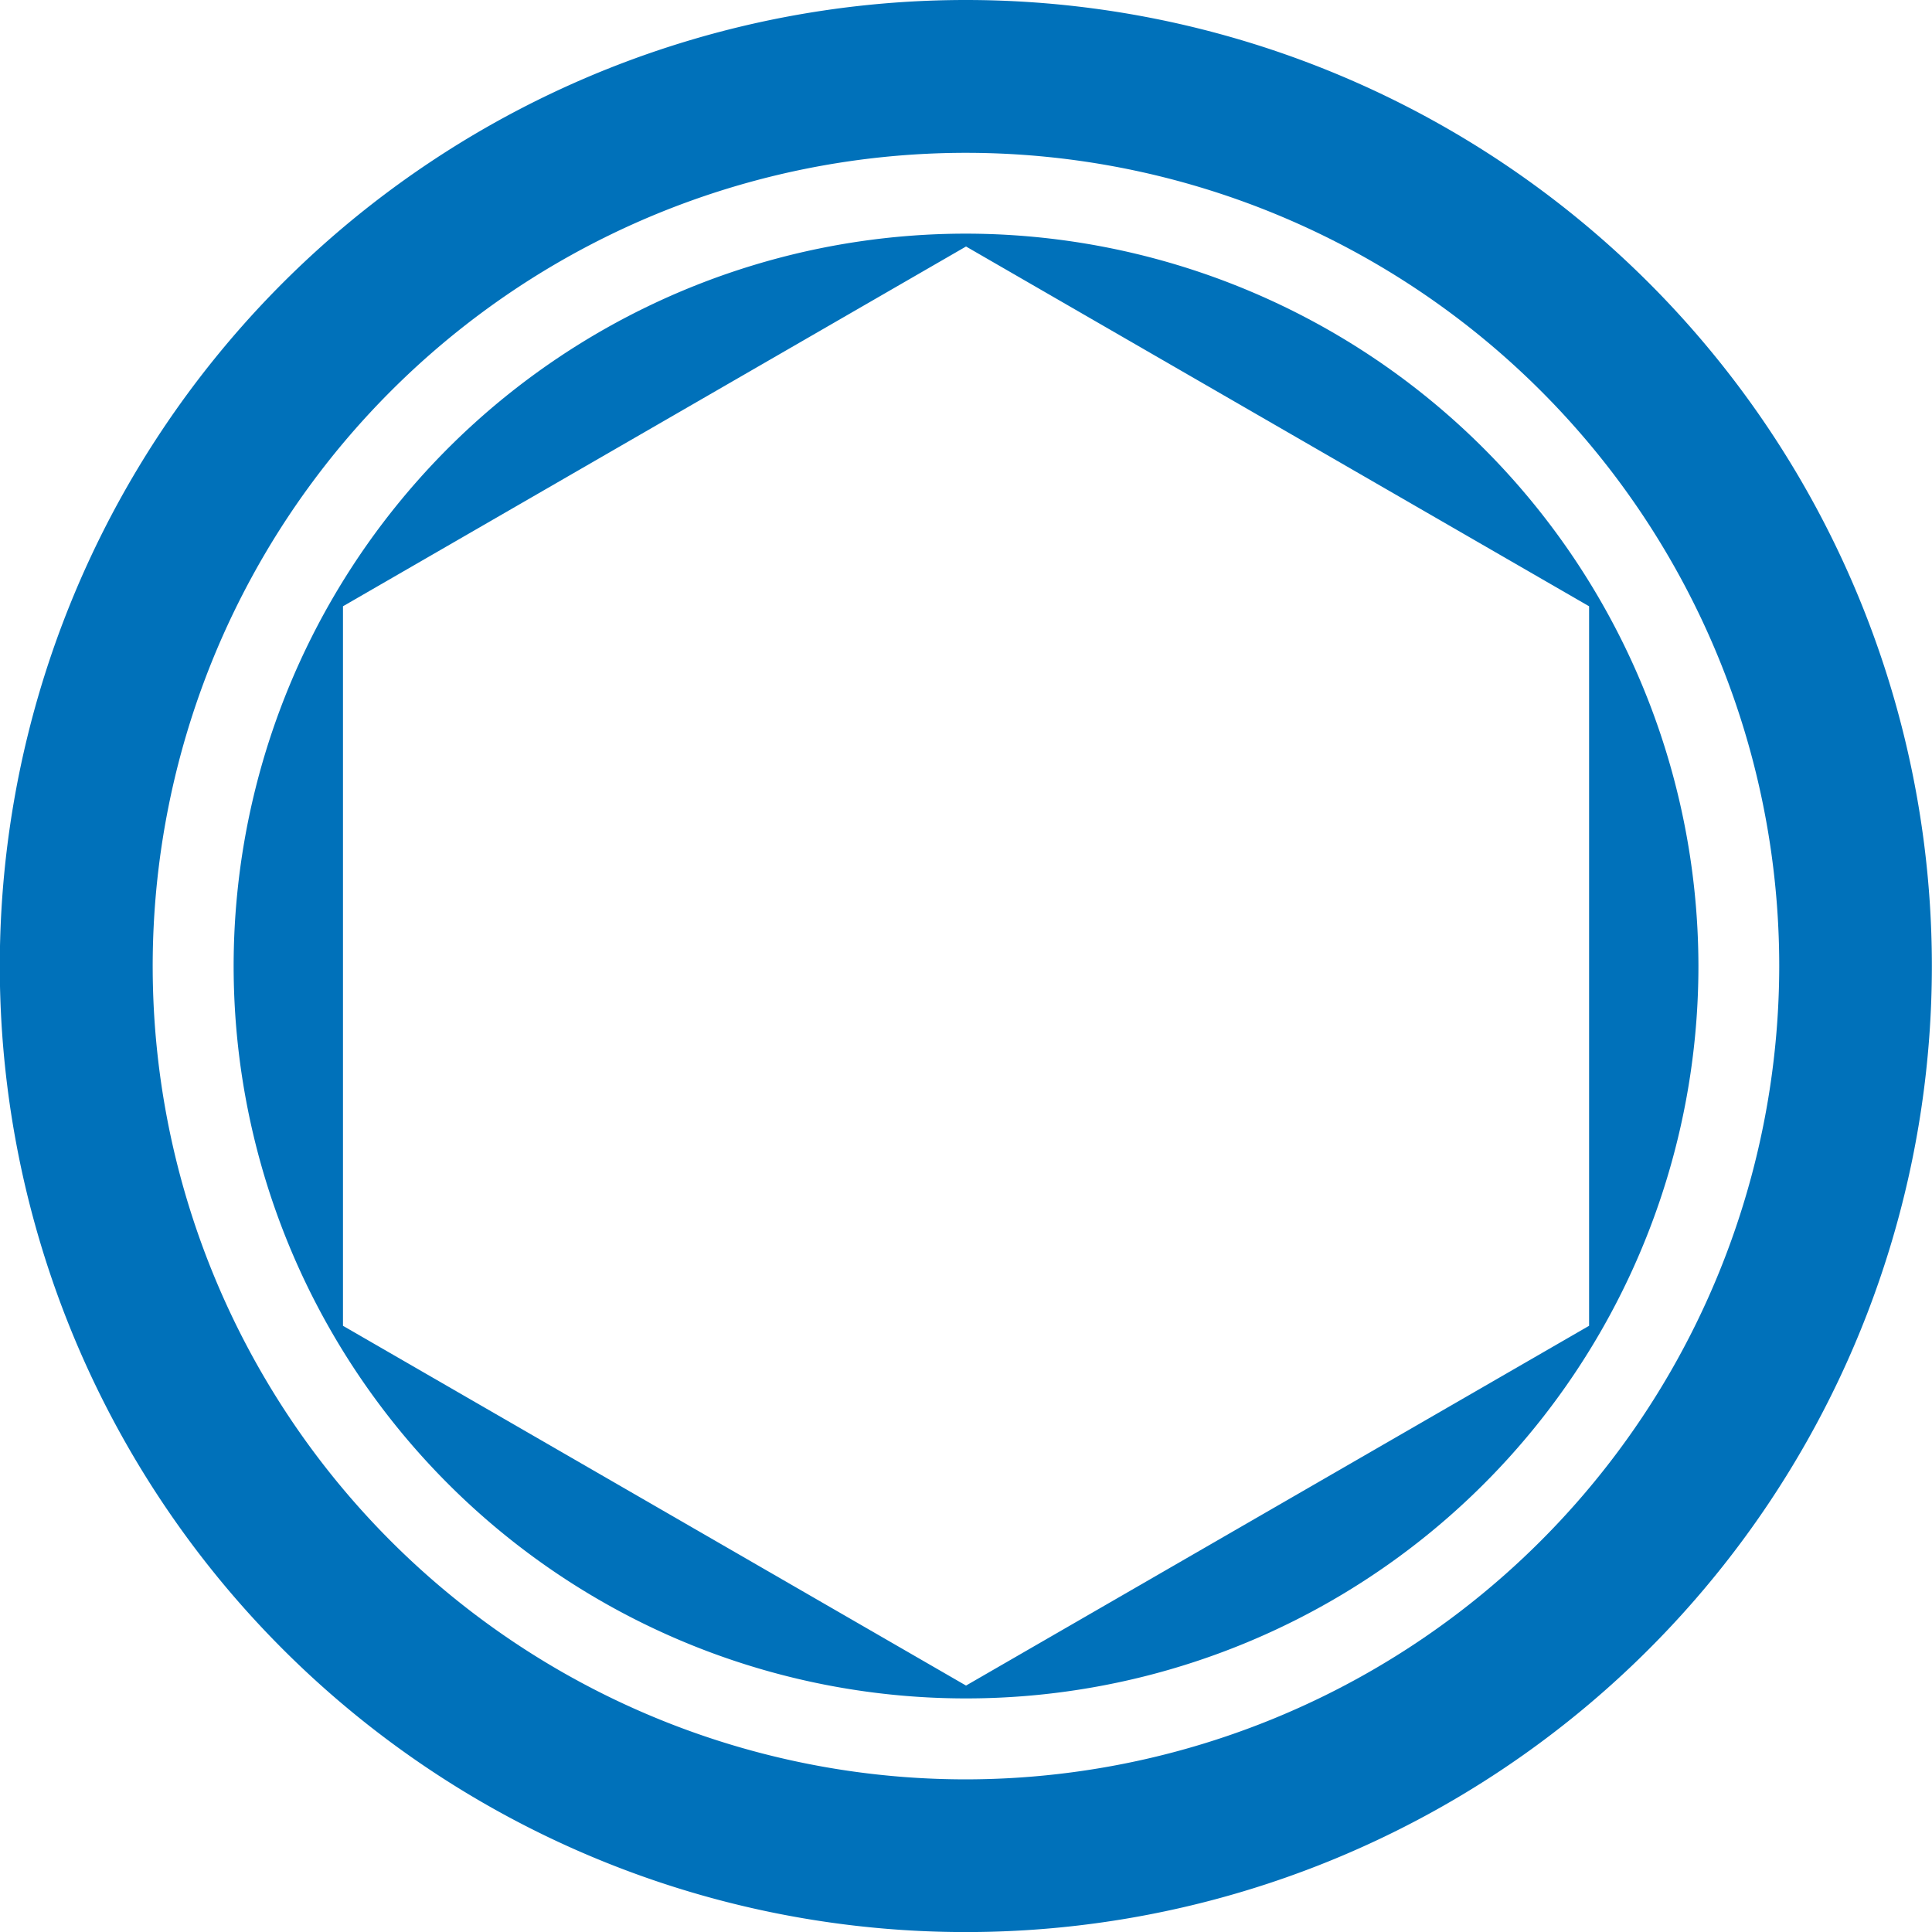
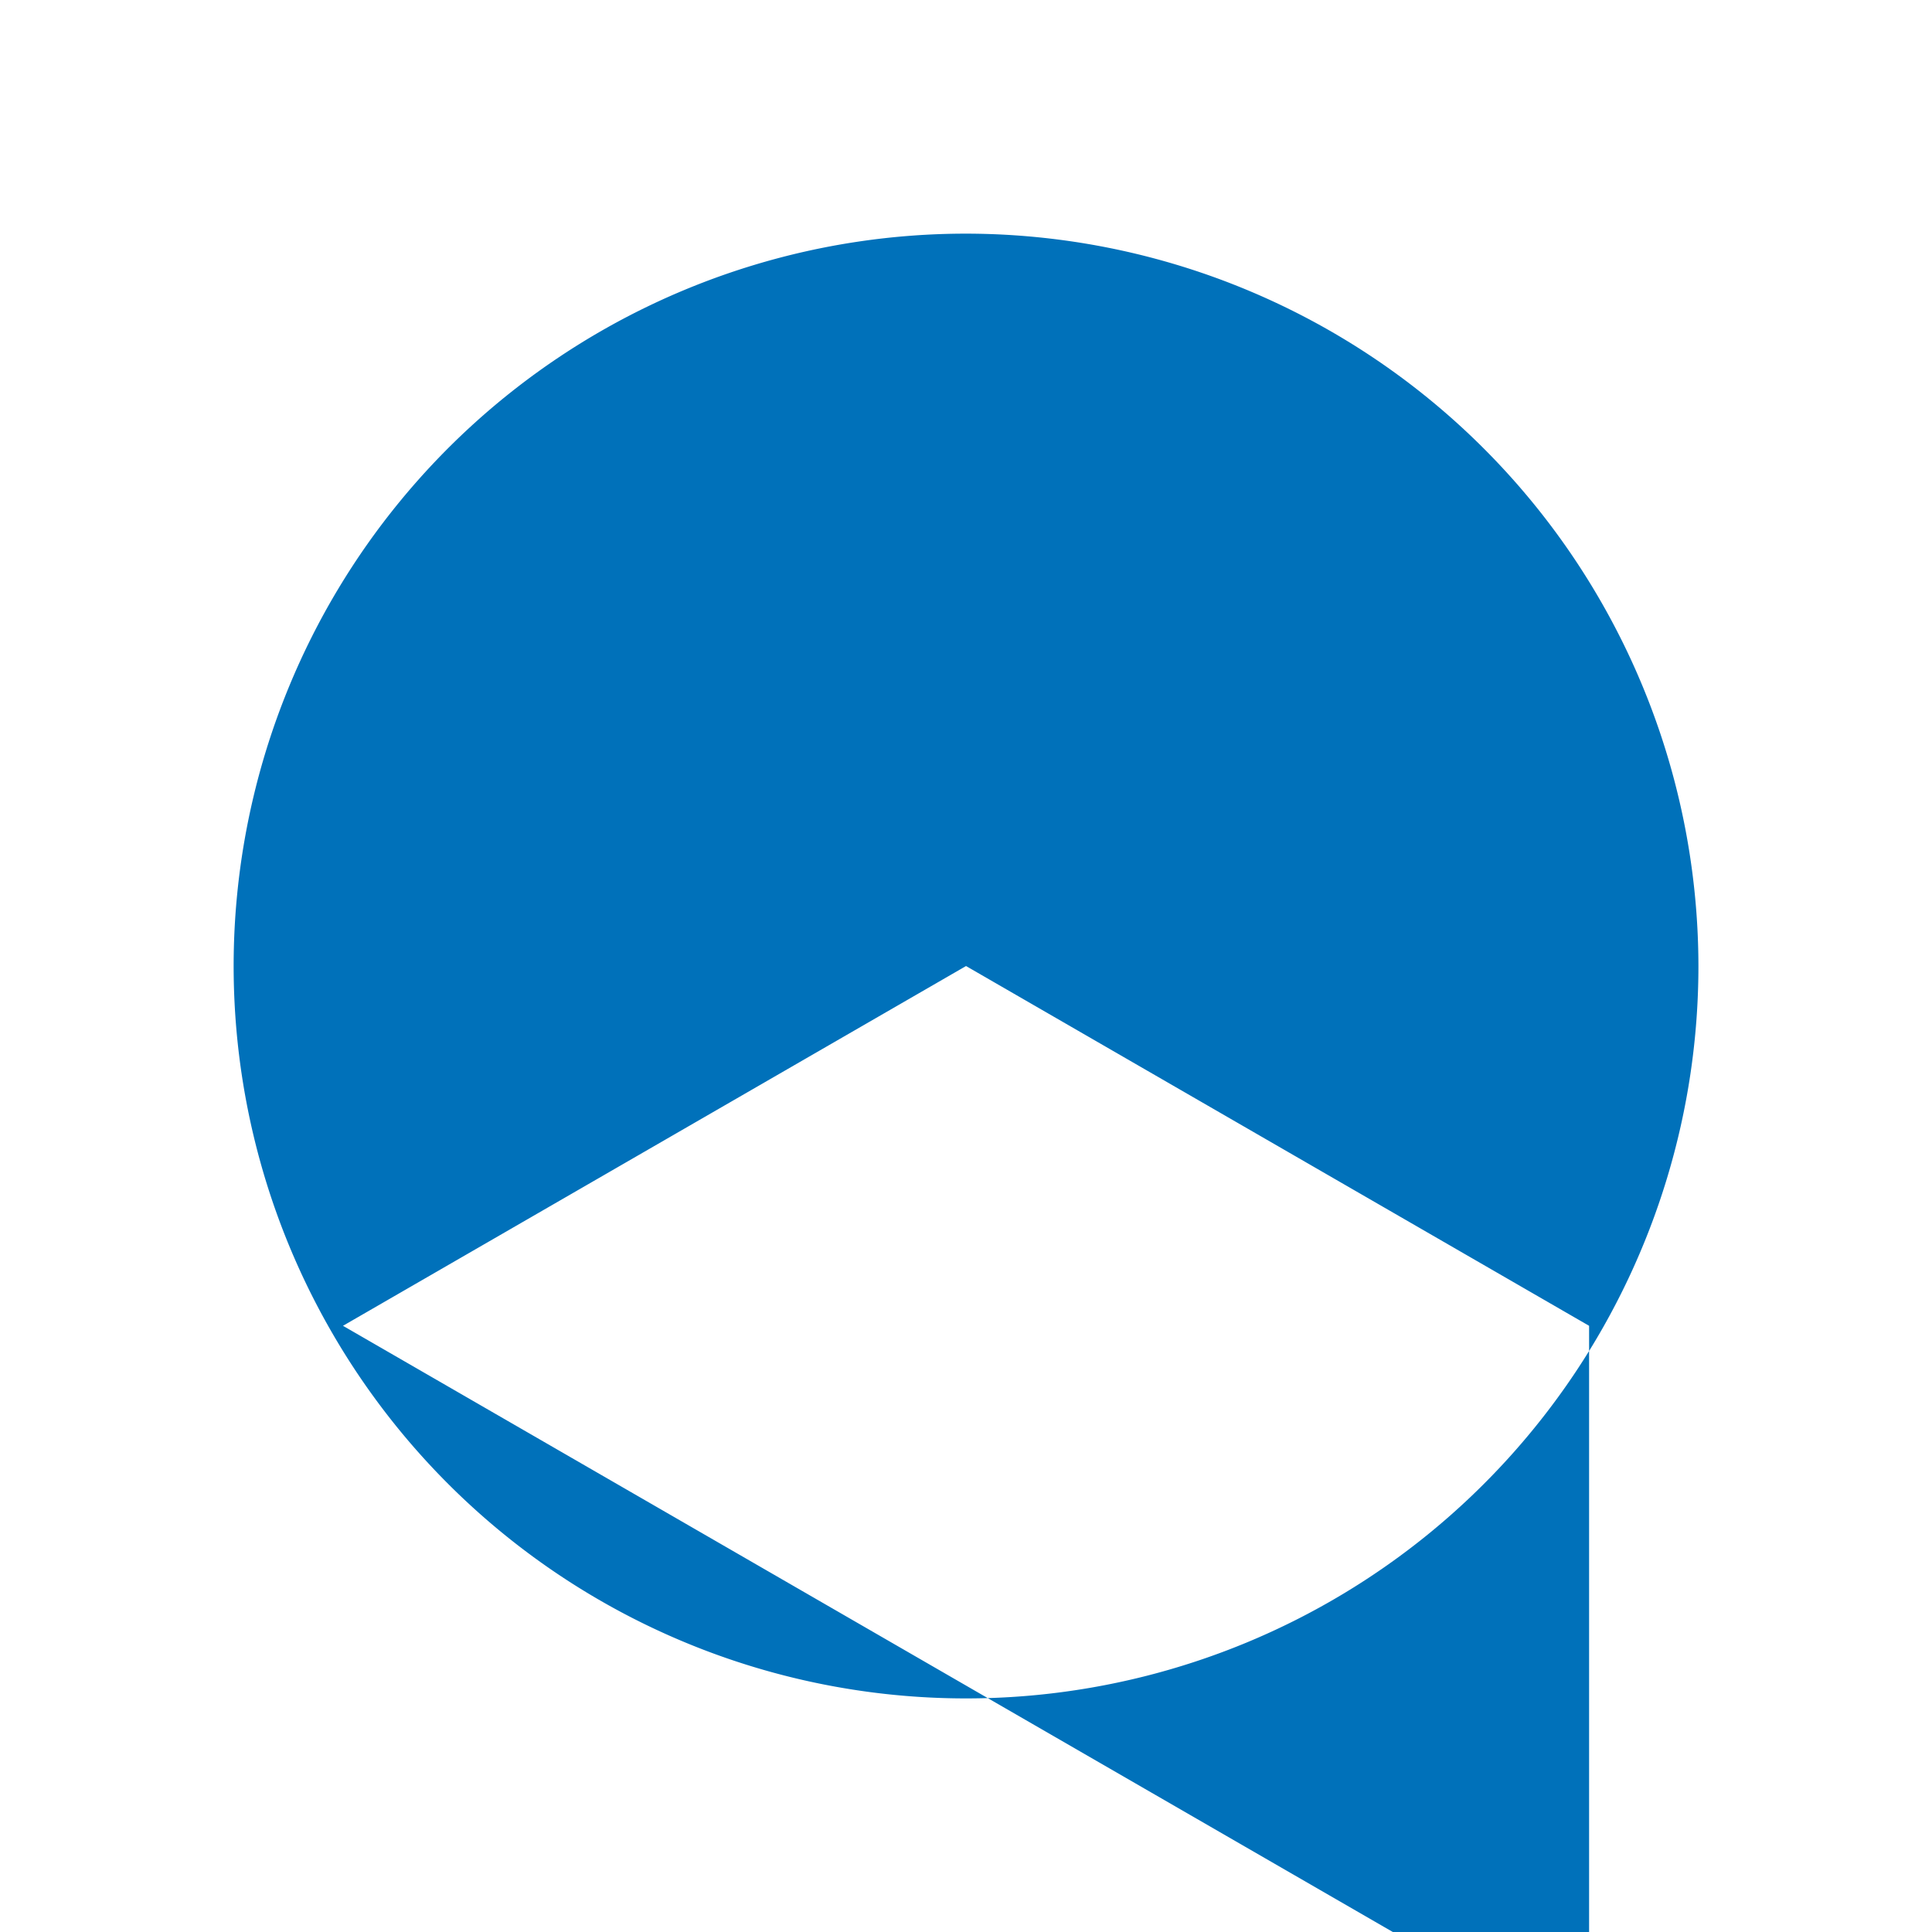
<svg xmlns="http://www.w3.org/2000/svg" id="Group_18806" data-name="Group 18806" width="28.999" height="29" viewBox="0 0 28.999 29">
  <defs>
    <style>
      .cls-1 {
        fill: #0071ba;
      }
    </style>
  </defs>
-   <path id="Path_1226" data-name="Path 1226" class="cls-1" d="M400.1,246.871a14.5,14.5,0,1,0,14.5,14.5,14.5,14.5,0,0,0-14.5-14.5m0,26.708a12.207,12.207,0,1,1,12.209-12.209A12.221,12.221,0,0,1,400.1,273.579" transform="translate(-385.603 -246.871)" />
-   <path id="Path_1227" data-name="Path 1227" class="cls-1" d="M399.244,249.519a10.993,10.993,0,1,0,10.993,10.992,11.005,11.005,0,0,0-10.993-10.992m0,21.793-9.352-5.4v-10.8l9.352-5.4,9.352,5.4v10.8Z" transform="translate(-384.744 -246.012)" />
+   <path id="Path_1227" data-name="Path 1227" class="cls-1" d="M399.244,249.519a10.993,10.993,0,1,0,10.993,10.992,11.005,11.005,0,0,0-10.993-10.992m0,21.793-9.352-5.4l9.352-5.4,9.352,5.4v10.8Z" transform="translate(-384.744 -246.012)" />
</svg>